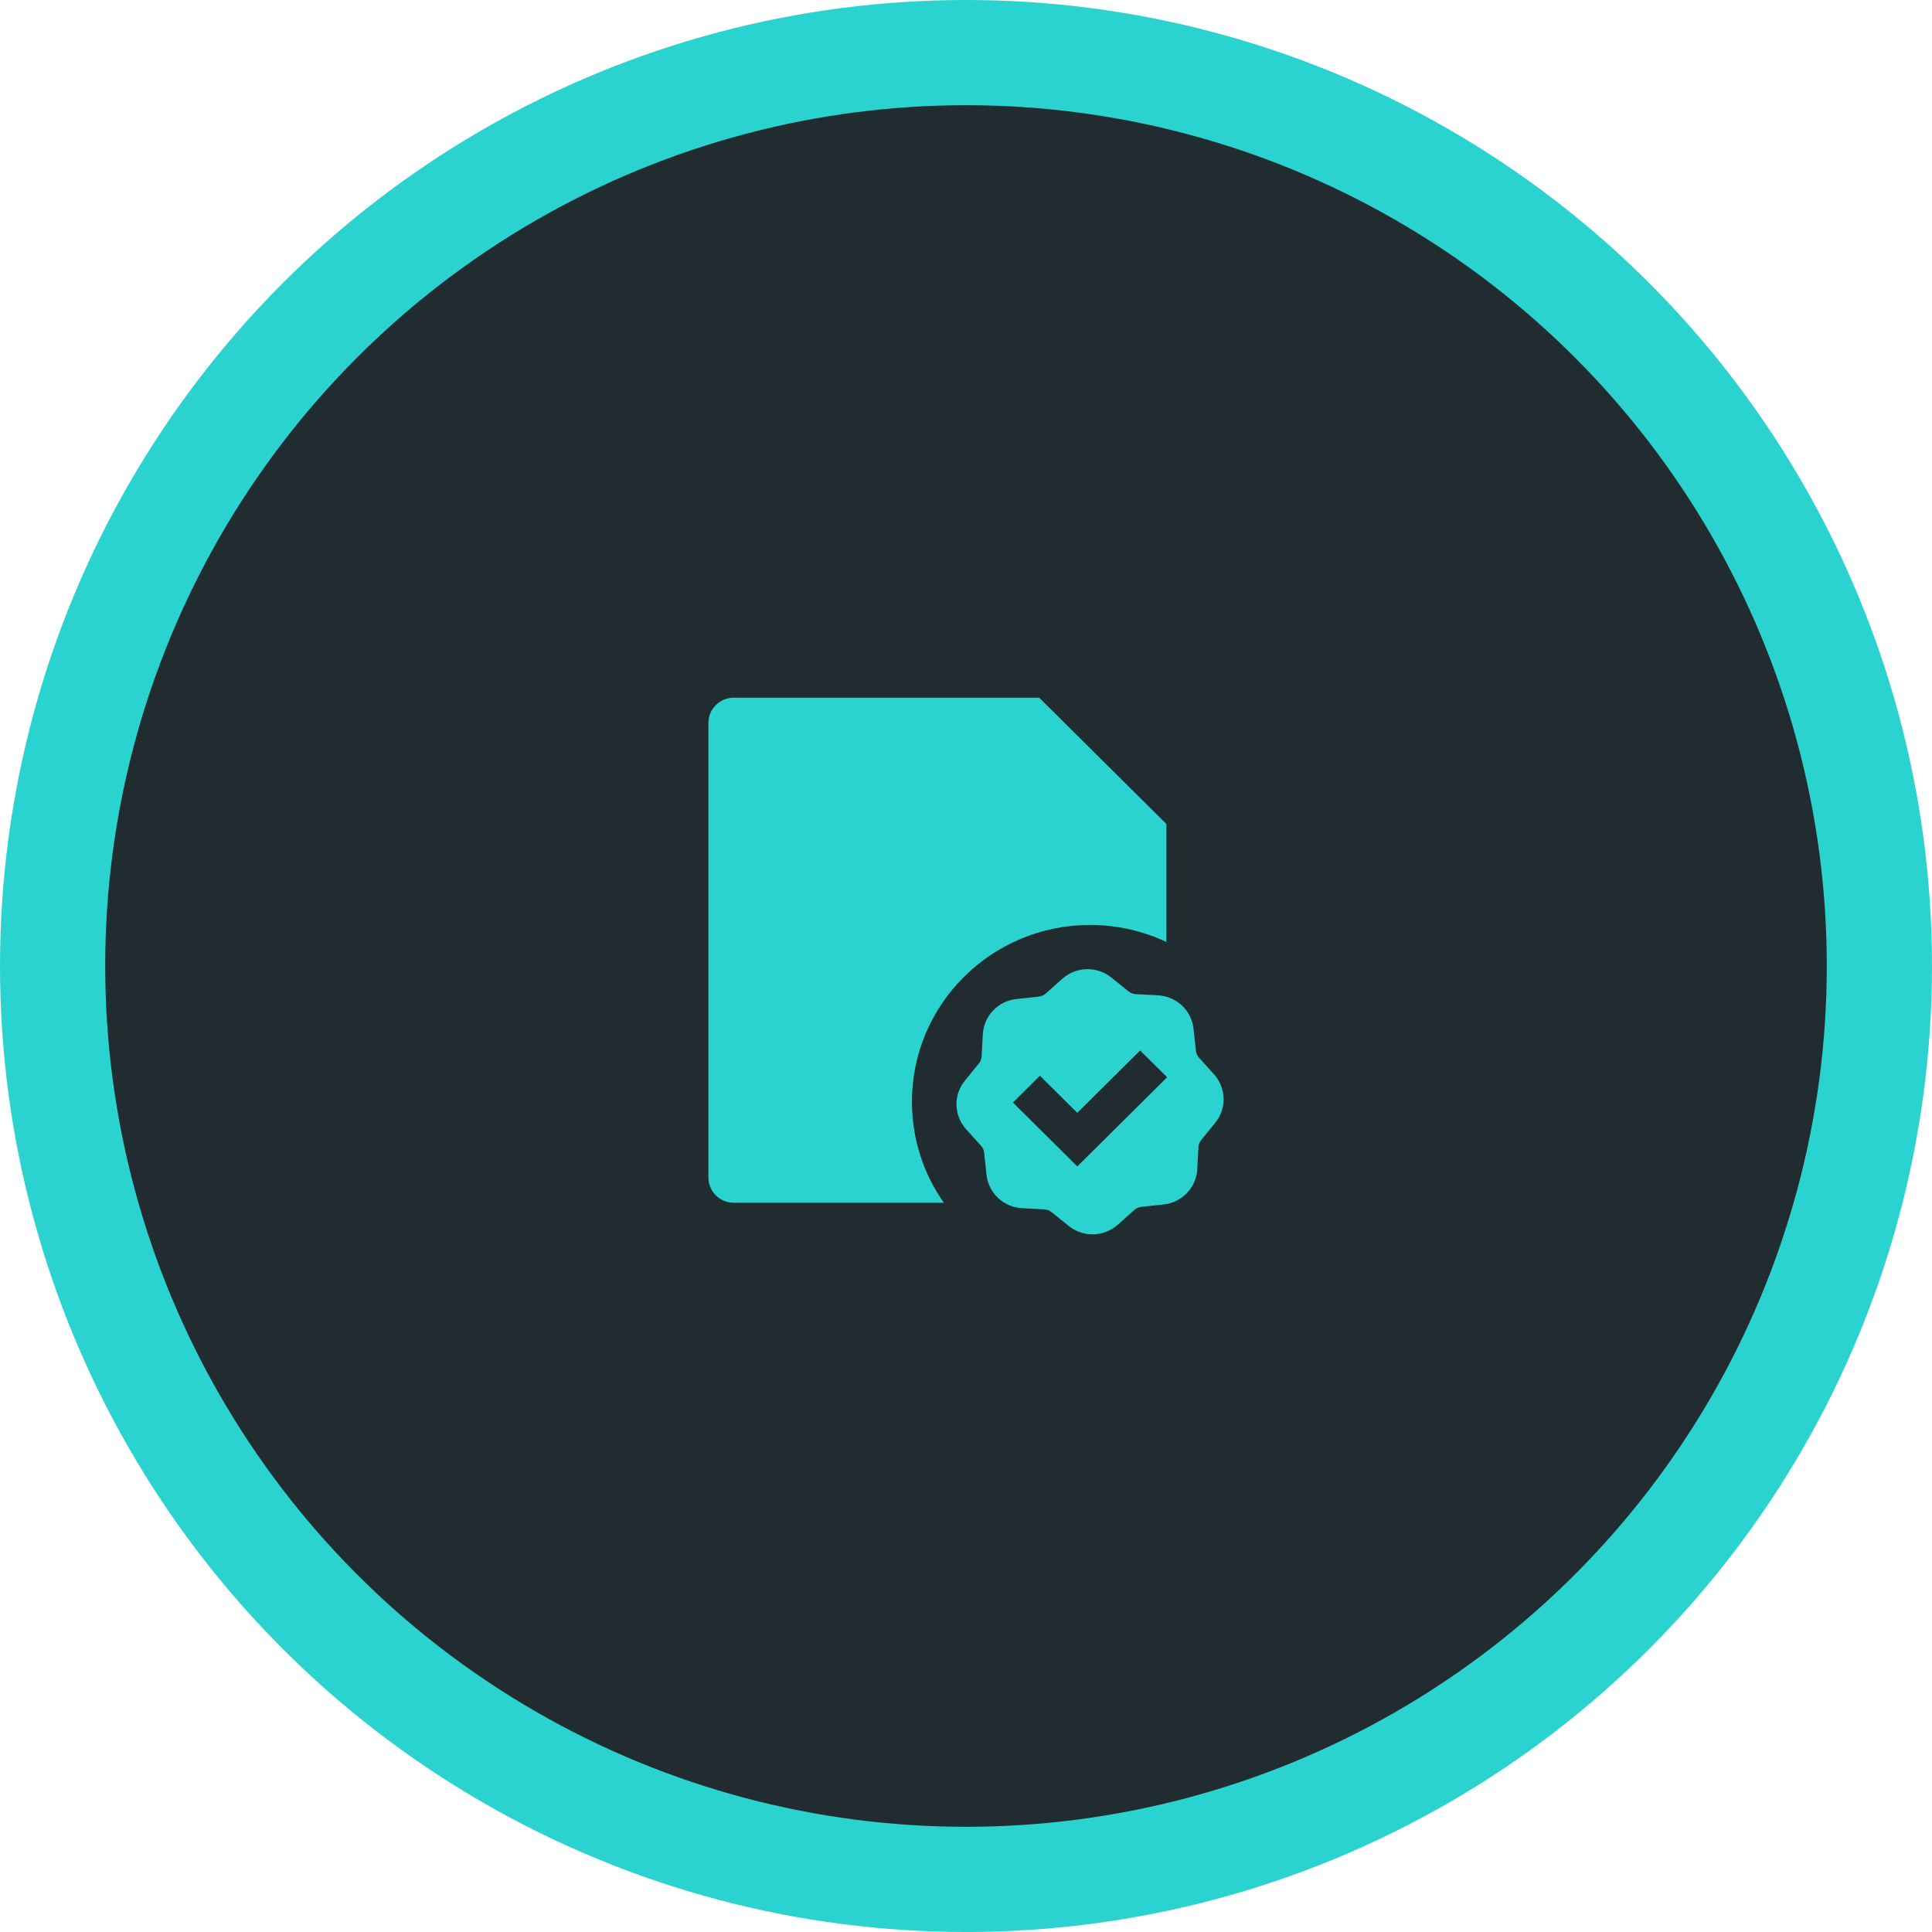
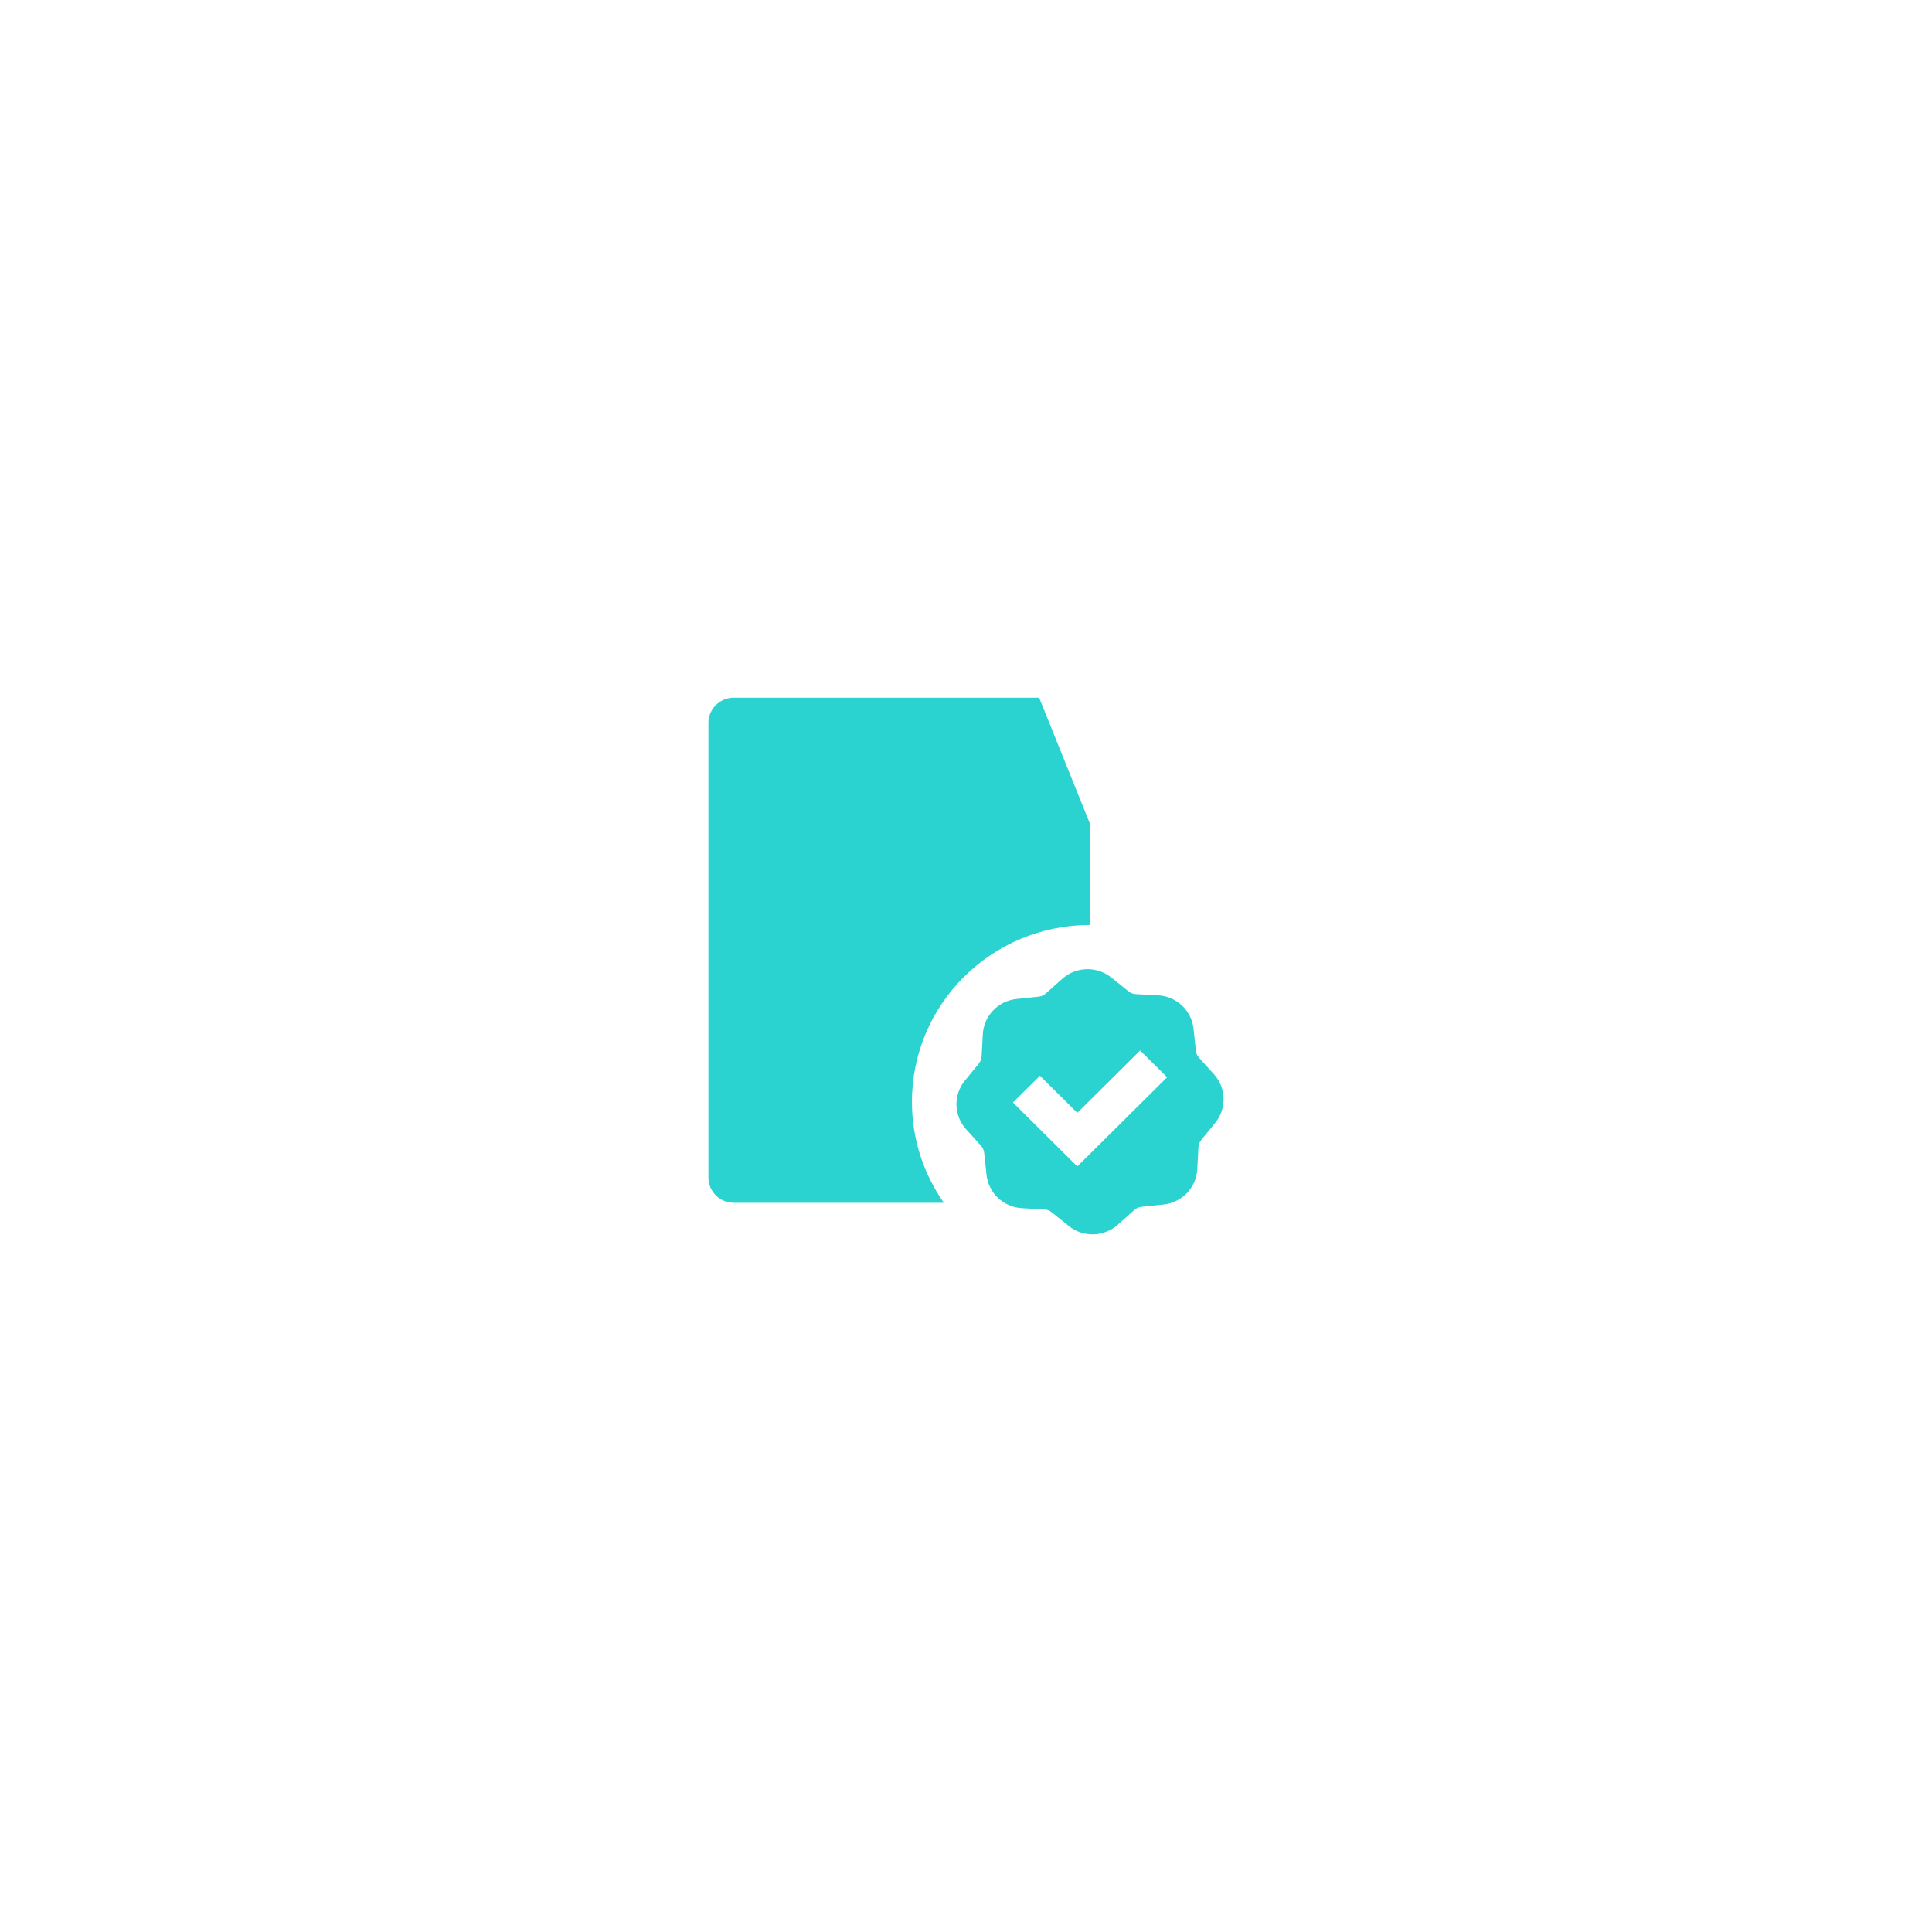
<svg xmlns="http://www.w3.org/2000/svg" width="180" height="180" viewBox="0 0 180 180" fill="none">
-   <circle cx="90" cy="90" r="85.099" fill="#202C2F" stroke="#2AD3CF" stroke-width="9.802" />
-   <path d="M96.815 65H68.37C67.061 65 66 66.053 66 67.353V109.706C66 111.005 67.061 112.059 68.37 112.059H87.937C86.062 109.391 84.963 106.146 84.963 102.647C84.963 93.551 92.392 86.177 101.556 86.177C104.1 86.177 106.511 86.745 108.667 87.761V76.765L96.815 65ZM91.566 96.357C91.658 94.646 92.989 93.255 94.705 93.074L96.769 92.856C97.014 92.83 97.245 92.728 97.428 92.565L98.972 91.188C100.256 90.043 102.188 89.993 103.531 91.069L105.145 92.364C105.337 92.518 105.573 92.608 105.819 92.621L107.892 92.731C109.616 92.823 111.017 94.143 111.2 95.847L111.419 97.896C111.445 98.139 111.548 98.368 111.713 98.55L113.1 100.083C114.253 101.357 114.304 103.275 113.219 104.608L111.915 106.211C111.76 106.401 111.669 106.635 111.656 106.88L111.545 108.937C111.453 110.648 110.123 112.039 108.406 112.22L106.342 112.438C106.097 112.464 105.866 112.566 105.683 112.729L104.139 114.106C102.855 115.252 100.923 115.302 99.58 114.225L97.966 112.93C97.774 112.776 97.538 112.686 97.292 112.673L95.219 112.563C93.496 112.472 92.094 111.151 91.911 109.447L91.692 107.398C91.666 107.155 91.563 106.926 91.398 106.744L90.012 105.211C88.858 103.937 88.807 102.019 89.892 100.686L91.197 99.084C91.351 98.893 91.442 98.659 91.455 98.415L91.566 96.357ZM108.738 100.365L106.224 97.87L100.37 103.681L96.887 100.223L94.373 102.718L99.113 107.424L100.37 108.672L101.627 107.424L108.738 100.365Z" fill="#2AD3CF" />
+   <path d="M96.815 65H68.37C67.061 65 66 66.053 66 67.353V109.706C66 111.005 67.061 112.059 68.37 112.059H87.937C86.062 109.391 84.963 106.146 84.963 102.647C84.963 93.551 92.392 86.177 101.556 86.177V76.765L96.815 65ZM91.566 96.357C91.658 94.646 92.989 93.255 94.705 93.074L96.769 92.856C97.014 92.83 97.245 92.728 97.428 92.565L98.972 91.188C100.256 90.043 102.188 89.993 103.531 91.069L105.145 92.364C105.337 92.518 105.573 92.608 105.819 92.621L107.892 92.731C109.616 92.823 111.017 94.143 111.2 95.847L111.419 97.896C111.445 98.139 111.548 98.368 111.713 98.55L113.1 100.083C114.253 101.357 114.304 103.275 113.219 104.608L111.915 106.211C111.76 106.401 111.669 106.635 111.656 106.88L111.545 108.937C111.453 110.648 110.123 112.039 108.406 112.22L106.342 112.438C106.097 112.464 105.866 112.566 105.683 112.729L104.139 114.106C102.855 115.252 100.923 115.302 99.58 114.225L97.966 112.93C97.774 112.776 97.538 112.686 97.292 112.673L95.219 112.563C93.496 112.472 92.094 111.151 91.911 109.447L91.692 107.398C91.666 107.155 91.563 106.926 91.398 106.744L90.012 105.211C88.858 103.937 88.807 102.019 89.892 100.686L91.197 99.084C91.351 98.893 91.442 98.659 91.455 98.415L91.566 96.357ZM108.738 100.365L106.224 97.87L100.37 103.681L96.887 100.223L94.373 102.718L99.113 107.424L100.37 108.672L101.627 107.424L108.738 100.365Z" fill="#2AD3CF" />
</svg>